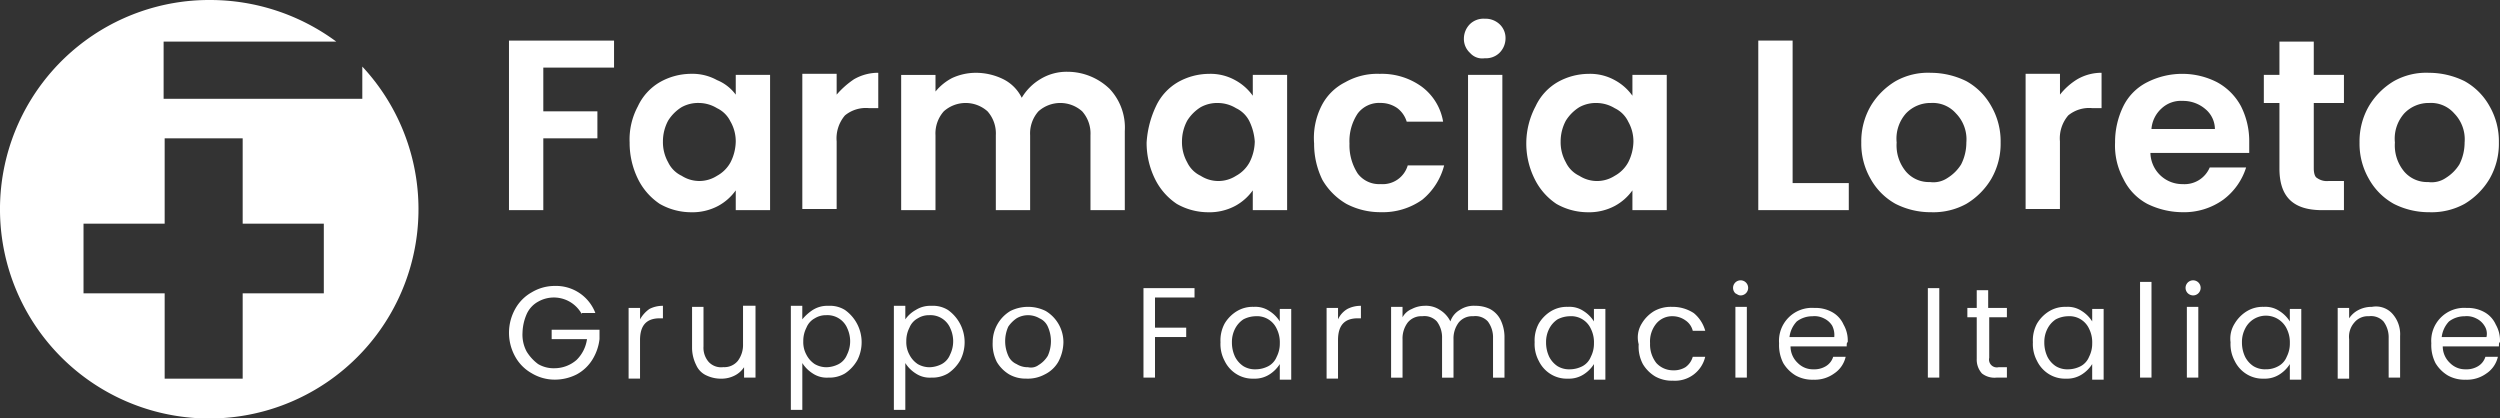
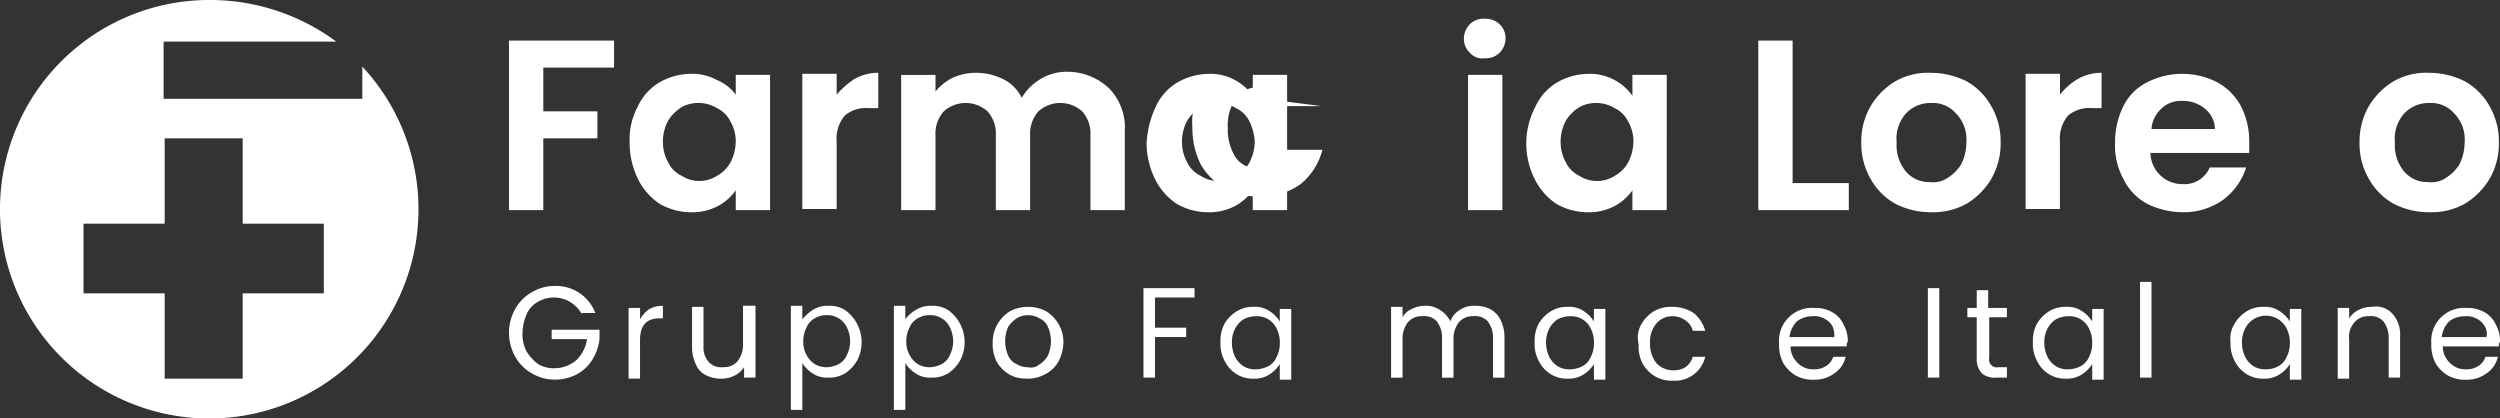
<svg xmlns="http://www.w3.org/2000/svg" id="Raggruppa_1249" data-name="Raggruppa 1249" width="318.328" height="53.286" viewBox="0 0 318.328 53.286">
  <rect x="0" y="0" width="318.328" height="53.286" fill="#333333" stroke="none" />
  <defs>
    <clipPath id="clip-path">
      <rect id="Rettangolo_2475" data-name="Rettangolo 2475" width="318.328" height="53.286" transform="translate(0 0)" fill="none" />
    </clipPath>
  </defs>
  <g id="Raggruppa_1248" data-name="Raggruppa 1248" clip-path="url(#clip-path)">
    <path id="Tracciato_1195" data-name="Tracciato 1195" d="M46.133,8.477v4.106h-25.3V5.3H42.821A27.041,27.041,0,0,0,26.8,0,26.644,26.644,0,1,0,46.133,8.477m-4.9,28.875H30.9V48.213H20.967V37.352H10.635V28.477H20.967V17.616H30.9V28.477H41.232v8.874Z" fill="#fff" />
    <path id="Tracciato_1196" data-name="Tracciato 1196" d="M78.187,5.166V8.61H69.18v5.563h6.888v3.444H69.18v9.139H64.809V5.166Z" fill="#fff" />
    <path id="Tracciato_1197" data-name="Tracciato 1197" d="M81.234,13.51a6.923,6.923,0,0,1,2.781-3.046A8.086,8.086,0,0,1,87.989,9.4a6.453,6.453,0,0,1,3.311.8,5.554,5.554,0,0,1,2.384,1.854V9.536h4.371V26.755H93.684V24.239a6.585,6.585,0,0,1-2.252,1.987,6.97,6.97,0,0,1-3.444.8,8.086,8.086,0,0,1-3.974-1.06,8.1,8.1,0,0,1-2.782-3.179,10.391,10.391,0,0,1-1.06-4.636,8.881,8.881,0,0,1,1.062-4.636M93.022,15.5A3.618,3.618,0,0,0,91.3,13.775a4.462,4.462,0,0,0-2.252-.662,4.345,4.345,0,0,0-2.252.53,5.332,5.332,0,0,0-1.722,1.721,5.6,5.6,0,0,0-.662,2.649,5.222,5.222,0,0,0,.662,2.649A3.622,3.622,0,0,0,86.8,22.384a4.157,4.157,0,0,0,4.5,0,4.3,4.3,0,0,0,1.722-1.722,6.032,6.032,0,0,0,.662-2.649,5.074,5.074,0,0,0-.658-2.516" fill="#fff" />
    <path id="Tracciato_1198" data-name="Tracciato 1198" d="M108.784,10.067a6.145,6.145,0,0,1,3.046-.8v4.5h-1.192a4.2,4.2,0,0,0-3.046.927,4.5,4.5,0,0,0-1.06,3.311v8.609h-4.371V9.4h4.371v2.65a10.989,10.989,0,0,1,2.252-1.987" fill="#fff" />
    <path id="Tracciato_1199" data-name="Tracciato 1199" d="M141.235,11.258a7.2,7.2,0,0,1,1.987,5.431V26.755h-4.371V17.219a4.238,4.238,0,0,0-1.06-3.046,4.18,4.18,0,0,0-5.563,0,4.238,4.238,0,0,0-1.06,3.046v9.537H126.8V17.219a4.238,4.238,0,0,0-1.06-3.046,4.18,4.18,0,0,0-5.563,0,4.238,4.238,0,0,0-1.06,3.046v9.537h-4.37V9.539h4.371v2.117a6.728,6.728,0,0,1,2.119-1.722,7.223,7.223,0,0,1,2.91-.663,7.891,7.891,0,0,1,3.576.8A5.2,5.2,0,0,1,130.1,12.45a6.837,6.837,0,0,1,2.384-2.384,6.414,6.414,0,0,1,3.444-.927,7.733,7.733,0,0,1,5.3,2.119" fill="#fff" />
    <path id="Tracciato_1200" data-name="Tracciato 1200" d="M147.2,13.51a6.925,6.925,0,0,1,2.782-3.046,8.086,8.086,0,0,1,3.974-1.06,6.453,6.453,0,0,1,3.311.8,6.585,6.585,0,0,1,2.252,1.987V9.536h4.371V26.755h-4.372V24.239a6.585,6.585,0,0,1-2.252,1.987,6.97,6.97,0,0,1-3.444.8,8.086,8.086,0,0,1-3.974-1.06,8.1,8.1,0,0,1-2.782-3.179A10.39,10.39,0,0,1,146,18.146,12.569,12.569,0,0,1,147.2,13.51M159.116,15.5a3.618,3.618,0,0,0-1.722-1.722,4.462,4.462,0,0,0-2.252-.662,4.345,4.345,0,0,0-2.252.53,5.326,5.326,0,0,0-1.722,1.722,5.6,5.6,0,0,0-.665,2.648,5.222,5.222,0,0,0,.662,2.649,3.626,3.626,0,0,0,1.722,1.722,4.157,4.157,0,0,0,4.5,0,4.3,4.3,0,0,0,1.722-1.722,6.032,6.032,0,0,0,.662-2.649,7.029,7.029,0,0,0-.655-2.516" fill="#fff" />
-     <path id="Tracciato_1201" data-name="Tracciato 1201" d="M168.254,13.51a6.78,6.78,0,0,1,3.047-3.046,8.236,8.236,0,0,1,4.371-1.06,8.675,8.675,0,0,1,5.3,1.589,6.975,6.975,0,0,1,2.781,4.5h-4.636a3.37,3.37,0,0,0-1.192-1.722,3.666,3.666,0,0,0-2.119-.662,3.412,3.412,0,0,0-2.914,1.325,6.315,6.315,0,0,0-1.06,3.841,6.6,6.6,0,0,0,1.06,3.841,3.412,3.412,0,0,0,2.914,1.325,3.317,3.317,0,0,0,3.444-2.384h4.636a8.35,8.35,0,0,1-2.782,4.371,8.675,8.675,0,0,1-5.3,1.589,9.266,9.266,0,0,1-4.371-1.06,8.393,8.393,0,0,1-3.046-3.046,10.391,10.391,0,0,1-1.06-4.636,9.058,9.058,0,0,1,.927-4.765" fill="#fff" />
+     <path id="Tracciato_1201" data-name="Tracciato 1201" d="M168.254,13.51h-4.636a3.37,3.37,0,0,0-1.192-1.722,3.666,3.666,0,0,0-2.119-.662,3.412,3.412,0,0,0-2.914,1.325,6.315,6.315,0,0,0-1.06,3.841,6.6,6.6,0,0,0,1.06,3.841,3.412,3.412,0,0,0,2.914,1.325,3.317,3.317,0,0,0,3.444-2.384h4.636a8.35,8.35,0,0,1-2.782,4.371,8.675,8.675,0,0,1-5.3,1.589,9.266,9.266,0,0,1-4.371-1.06,8.393,8.393,0,0,1-3.046-3.046,10.391,10.391,0,0,1-1.06-4.636,9.058,9.058,0,0,1,.927-4.765" fill="#fff" />
    <path id="Tracciato_1202" data-name="Tracciato 1202" d="M187.2,6.755A2.4,2.4,0,0,1,186.4,4.9a2.616,2.616,0,0,1,.795-1.854,2.482,2.482,0,0,1,1.854-.662,2.623,2.623,0,0,1,1.854.662A2.4,2.4,0,0,1,191.7,4.9a2.612,2.612,0,0,1-.795,1.854,2.474,2.474,0,0,1-1.854.662,2.054,2.054,0,0,1-1.854-.662m4.1,20h-4.37V9.536h4.37Z" fill="#fff" />
    <path id="Tracciato_1203" data-name="Tracciato 1203" d="M195.54,13.51a6.923,6.923,0,0,1,2.781-3.046,8.086,8.086,0,0,1,3.974-1.06,6.453,6.453,0,0,1,3.311.8,6.585,6.585,0,0,1,2.252,1.987V9.536h4.371V26.755h-4.371V24.239a6.585,6.585,0,0,1-2.252,1.987,6.97,6.97,0,0,1-3.444.8,8.086,8.086,0,0,1-3.974-1.06,8.1,8.1,0,0,1-2.782-3.179,10.11,10.11,0,0,1,.132-9.272ZM207.328,15.5a3.622,3.622,0,0,0-1.722-1.722,4.462,4.462,0,0,0-2.252-.662,4.345,4.345,0,0,0-2.252.53,5.326,5.326,0,0,0-1.722,1.722,5.6,5.6,0,0,0-.662,2.649,5.222,5.222,0,0,0,.662,2.649,3.626,3.626,0,0,0,1.722,1.722,4.157,4.157,0,0,0,4.5,0,4.3,4.3,0,0,0,1.722-1.722,6.032,6.032,0,0,0,.662-2.649,5.08,5.08,0,0,0-.658-2.517" fill="#fff" />
    <path id="Tracciato_1204" data-name="Tracciato 1204" d="M228.256,23.312h7.152v3.444H223.885V5.166h4.371Z" fill="#fff" />
    <path id="Tracciato_1205" data-name="Tracciato 1205" d="M241.369,25.961a8.151,8.151,0,0,1-3.179-3.179A8.947,8.947,0,0,1,237,18.146a8.947,8.947,0,0,1,1.192-4.636,9.129,9.129,0,0,1,3.179-3.179,8.4,8.4,0,0,1,4.5-1.06,10.243,10.243,0,0,1,4.5,1.06,8.151,8.151,0,0,1,3.179,3.179,8.947,8.947,0,0,1,1.192,4.636,8.947,8.947,0,0,1-1.192,4.636,9.129,9.129,0,0,1-3.179,3.179,8.707,8.707,0,0,1-4.5,1.06,9.822,9.822,0,0,1-4.5-1.06m6.623-3.311a5.326,5.326,0,0,0,1.722-1.722,6.156,6.156,0,0,0,.662-2.782,4.72,4.72,0,0,0-1.325-3.709,3.927,3.927,0,0,0-3.179-1.325,4.3,4.3,0,0,0-3.179,1.325,4.844,4.844,0,0,0-1.192,3.709,5.2,5.2,0,0,0,1.192,3.709,3.836,3.836,0,0,0,3.046,1.325,3.2,3.2,0,0,0,2.253-.53" fill="#fff" />
    <path id="Tracciato_1206" data-name="Tracciato 1206" d="M264.548,10.067a6.145,6.145,0,0,1,3.046-.8v4.5H266.4a4.2,4.2,0,0,0-3.046.927,4.5,4.5,0,0,0-1.06,3.311v8.609h-4.371V9.4H262.3v2.65a8.342,8.342,0,0,1,2.252-1.987" fill="#fff" />
    <path id="Tracciato_1207" data-name="Tracciato 1207" d="M286.4,19.47H273.816a4.062,4.062,0,0,0,4.106,3.974,3.48,3.48,0,0,0,3.444-2.119H286a8.155,8.155,0,0,1-2.914,4.106,8.544,8.544,0,0,1-5.166,1.589,10.243,10.243,0,0,1-4.5-1.06,7.081,7.081,0,0,1-3.046-3.179,8.879,8.879,0,0,1-1.06-4.636,10.39,10.39,0,0,1,1.06-4.636,6.782,6.782,0,0,1,3.046-3.046,9.822,9.822,0,0,1,4.5-1.06,9.673,9.673,0,0,1,4.371,1.06,7.508,7.508,0,0,1,3.046,3.046,9.822,9.822,0,0,1,1.06,4.5c0,.4,0,.932,0,1.461m-4.371-2.914a3.336,3.336,0,0,0-1.192-2.649,4.367,4.367,0,0,0-2.914-1.06,3.608,3.608,0,0,0-2.649.927,3.94,3.94,0,0,0-1.325,2.649h8.08Z" fill="#fff" />
-     <path id="Tracciato_1208" data-name="Tracciato 1208" d="M294.615,13.113v8.345c0,.53.132,1.06.4,1.192a2.13,2.13,0,0,0,1.457.4h1.985v3.709h-2.782c-3.709,0-5.431-1.722-5.431-5.3V13.113h-1.987V9.536h1.987V5.3h4.371V9.536h3.842v3.576Z" fill="#fff" />
    <path id="Tracciato_1209" data-name="Tracciato 1209" d="M304.814,25.961a8.151,8.151,0,0,1-3.179-3.179,8.947,8.947,0,0,1-1.192-4.636,8.947,8.947,0,0,1,1.192-4.636,9.129,9.129,0,0,1,3.179-3.179,8.4,8.4,0,0,1,4.5-1.06,10.243,10.243,0,0,1,4.5,1.06,8.151,8.151,0,0,1,3.179,3.179,8.947,8.947,0,0,1,1.192,4.636,8.947,8.947,0,0,1-1.192,4.636,9.129,9.129,0,0,1-3.179,3.179,8.707,8.707,0,0,1-4.5,1.06,9.822,9.822,0,0,1-4.5-1.06m6.623-3.311a5.326,5.326,0,0,0,1.722-1.722,6.156,6.156,0,0,0,.662-2.782,4.72,4.72,0,0,0-1.325-3.709,3.927,3.927,0,0,0-3.179-1.325,4.3,4.3,0,0,0-3.179,1.325,4.844,4.844,0,0,0-1.192,3.709,5.2,5.2,0,0,0,1.192,3.709,3.836,3.836,0,0,0,3.046,1.325,3.2,3.2,0,0,0,2.253-.53" fill="#fff" />
    <path id="Tracciato_1210" data-name="Tracciato 1210" d="M74.081,40A4.047,4.047,0,0,0,68.6,38.367l-.079.044A3.37,3.37,0,0,0,67.061,40a6.32,6.32,0,0,0-.53,2.384,4.535,4.535,0,0,0,.53,2.384,5.65,5.65,0,0,0,1.457,1.589,3.888,3.888,0,0,0,2.119.53,4.278,4.278,0,0,0,2.782-1.06,4.607,4.607,0,0,0,1.325-2.649h-4.5V41.987h6.093v1.192a6.338,6.338,0,0,1-.928,2.645,5.305,5.305,0,0,1-1.987,1.854,6.156,6.156,0,0,1-2.782.662,5.672,5.672,0,0,1-2.914-.8,5.437,5.437,0,0,1-2.119-2.119,6.235,6.235,0,0,1,0-6.093,5.437,5.437,0,0,1,2.119-2.119,5.672,5.672,0,0,1,2.914-.8,5.352,5.352,0,0,1,5.166,3.444H74.081Z" fill="#fff" />
    <path id="Tracciato_1211" data-name="Tracciato 1211" d="M82.69,39.341a3.666,3.666,0,0,1,1.722-.4V40.53h-.4c-1.722,0-2.517.927-2.517,2.782v4.9H80.041V39.206H81.5v1.457a3.976,3.976,0,0,1,1.192-1.322" fill="#fff" />
    <path id="Tracciato_1212" data-name="Tracciato 1212" d="M96.2,39.073V48.08H94.744V46.756a3.13,3.13,0,0,1-1.192,1.06,3.666,3.666,0,0,1-1.722.4,4.227,4.227,0,0,1-1.854-.4,2.581,2.581,0,0,1-1.325-1.325,4.991,4.991,0,0,1-.53-2.119v-5.3h1.457V44.1a2.742,2.742,0,0,0,.662,1.987,2.15,2.15,0,0,0,1.854.662,2.222,2.222,0,0,0,1.854-.8,3.371,3.371,0,0,0,.663-2.118v-4.9H96.2Z" fill="#fff" />
    <path id="Tracciato_1213" data-name="Tracciato 1213" d="M103.486,39.471a3.449,3.449,0,0,1,1.987-.53,3.616,3.616,0,0,1,2.119.53,5.035,5.035,0,0,1,1.589,6.358,4.959,4.959,0,0,1-1.589,1.722,3.88,3.88,0,0,1-2.119.53,3.194,3.194,0,0,1-1.987-.53,4.212,4.212,0,0,1-1.325-1.325v5.96H100.7V38.941h1.457v1.722a5.969,5.969,0,0,1,1.325-1.192m4.371,2.252a2.739,2.739,0,0,0-2.653-1.59,2.666,2.666,0,0,0-1.457.4,2.342,2.342,0,0,0-1.06,1.192,3.666,3.666,0,0,0-.4,1.722,3.311,3.311,0,0,0,.4,1.722,3.13,3.13,0,0,0,1.06,1.192,3.018,3.018,0,0,0,1.457.4,3.533,3.533,0,0,0,1.589-.4,2.342,2.342,0,0,0,1.06-1.192,3.84,3.84,0,0,0,.4-1.854,4,4,0,0,0-.4-1.592Z" fill="#fff" />
    <path id="Tracciato_1214" data-name="Tracciato 1214" d="M116.6,39.471a3.449,3.449,0,0,1,1.987-.53,3.616,3.616,0,0,1,2.119.53,5.035,5.035,0,0,1,1.589,6.358,4.959,4.959,0,0,1-1.589,1.722,3.88,3.88,0,0,1-2.119.53,3.194,3.194,0,0,1-1.987-.53,4.2,4.2,0,0,1-1.325-1.325v5.96h-1.457V38.941h1.457v1.722a3.975,3.975,0,0,1,1.325-1.192m4.371,2.252a2.739,2.739,0,0,0-2.653-1.59,2.666,2.666,0,0,0-1.457.4,2.342,2.342,0,0,0-1.06,1.192,3.666,3.666,0,0,0-.4,1.722,3.311,3.311,0,0,0,.4,1.722,3.13,3.13,0,0,0,1.06,1.192,3.018,3.018,0,0,0,1.457.4,3.533,3.533,0,0,0,1.589-.4,2.342,2.342,0,0,0,1.06-1.192,3.852,3.852,0,0,0,.4-1.854,4,4,0,0,0-.4-1.592Z" fill="#fff" />
    <path id="Tracciato_1215" data-name="Tracciato 1215" d="M128.519,47.682a4.562,4.562,0,0,1-1.589-1.589,5.044,5.044,0,0,1-.53-2.52,4.641,4.641,0,0,1,2.252-3.974,5.052,5.052,0,0,1,4.5,0,4.639,4.639,0,0,1,2.255,3.974,5.472,5.472,0,0,1-.662,2.517,4.023,4.023,0,0,1-1.722,1.589,4.535,4.535,0,0,1-2.384.53,4.19,4.19,0,0,1-2.12-.527m3.709-1.192A3.419,3.419,0,0,0,133.42,45.3a4.525,4.525,0,0,0,0-3.709,2.055,2.055,0,0,0-1.06-1.06,2.869,2.869,0,0,0-2.914,0,4.018,4.018,0,0,0-1.06,1.06,4.525,4.525,0,0,0,0,3.709,2.055,2.055,0,0,0,1.06,1.06,2.666,2.666,0,0,0,1.457.4,1.628,1.628,0,0,0,1.325-.268" fill="#fff" />
    <path id="Tracciato_1216" data-name="Tracciato 1216" d="M152.1,36.689v1.192h-5.033v3.841h3.974v1.192h-3.974V48.08H145.6V36.689Z" fill="#fff" />
    <path id="Tracciato_1217" data-name="Tracciato 1217" d="M155.937,41.192a4.562,4.562,0,0,1,1.589-1.589,3.88,3.88,0,0,1,2.119-.53,3.194,3.194,0,0,1,1.987.53,4.191,4.191,0,0,1,1.325,1.325v-1.59h1.457v9.007h-1.457V46.358a4.191,4.191,0,0,1-1.325,1.325,3.442,3.442,0,0,1-1.987.53,3.88,3.88,0,0,1-2.119-.53,4.023,4.023,0,0,1-1.589-1.722,4.537,4.537,0,0,1-.53-2.388,4.534,4.534,0,0,1,.53-2.381m6.623.662a2.739,2.739,0,0,0-2.649-1.589,3.533,3.533,0,0,0-1.589.4,3.13,3.13,0,0,0-1.06,1.192,3.666,3.666,0,0,0-.4,1.722,4.227,4.227,0,0,0,.4,1.854,3.13,3.13,0,0,0,1.06,1.192,2.825,2.825,0,0,0,1.589.4,3.533,3.533,0,0,0,1.589-.4,2.342,2.342,0,0,0,1.06-1.192,3.666,3.666,0,0,0,.4-1.722,3.838,3.838,0,0,0-.4-1.856Z" fill="#fff" />
-     <path id="Tracciato_1218" data-name="Tracciato 1218" d="M171.566,39.341a3.666,3.666,0,0,1,1.722-.4V40.53h-.4c-1.722,0-2.517.927-2.517,2.782v4.9h-1.454V39.206h1.457v1.457a2.954,2.954,0,0,1,1.192-1.322" fill="#fff" />
    <path id="Tracciato_1219" data-name="Tracciato 1219" d="M189.712,39.341a3.171,3.171,0,0,1,1.325,1.325,4.991,4.991,0,0,1,.53,2.119v5.3h-1.458V43.047a3.367,3.367,0,0,0-.662-2.119,2.15,2.15,0,0,0-1.854-.662,2.222,2.222,0,0,0-1.854.8,3.367,3.367,0,0,0-.662,2.119v4.9h-1.458V43.047a3.367,3.367,0,0,0-.662-2.119,2.15,2.15,0,0,0-1.854-.662,2.222,2.222,0,0,0-1.854.8,3.367,3.367,0,0,0-.662,2.119v4.9h-1.458V39.073h1.457V40.4a2.342,2.342,0,0,1,1.192-1.06,3.533,3.533,0,0,1,1.589-.4,3.194,3.194,0,0,1,1.987.53,3.523,3.523,0,0,1,1.325,1.457,2.667,2.667,0,0,1,1.192-1.457,3.194,3.194,0,0,1,1.987-.53,4.227,4.227,0,0,1,1.854.4" fill="#fff" />
    <path id="Tracciato_1220" data-name="Tracciato 1220" d="M195.938,41.192a4.562,4.562,0,0,1,1.589-1.589,3.88,3.88,0,0,1,2.119-.53,3.194,3.194,0,0,1,1.987.53,4.191,4.191,0,0,1,1.325,1.325v-1.59h1.457v9.007h-1.457V46.358a4.191,4.191,0,0,1-1.325,1.325,3.442,3.442,0,0,1-1.987.53,3.88,3.88,0,0,1-2.119-.53,4.023,4.023,0,0,1-1.589-1.722,4.537,4.537,0,0,1-.53-2.388,4.534,4.534,0,0,1,.53-2.381m6.623.662a2.739,2.739,0,0,0-2.649-1.589,3.533,3.533,0,0,0-1.589.4,3.13,3.13,0,0,0-1.06,1.192,3.666,3.666,0,0,0-.4,1.722,4.227,4.227,0,0,0,.4,1.854,3.13,3.13,0,0,0,1.06,1.192,2.825,2.825,0,0,0,1.589.4,3.533,3.533,0,0,0,1.589-.4,2.342,2.342,0,0,0,1.06-1.192,3.666,3.666,0,0,0,.4-1.722,3.837,3.837,0,0,0-.4-1.856Z" fill="#fff" />
    <path id="Tracciato_1221" data-name="Tracciato 1221" d="M209.05,41.192a4.562,4.562,0,0,1,1.589-1.589,4.345,4.345,0,0,1,2.252-.53,4.9,4.9,0,0,1,2.782.795,4.461,4.461,0,0,1,1.457,2.252h-1.589a2.239,2.239,0,0,0-.927-1.325,2.843,2.843,0,0,0-1.589-.53,2.636,2.636,0,0,0-2.119.927,3.585,3.585,0,0,0-.8,2.517,3.815,3.815,0,0,0,.8,2.517,2.881,2.881,0,0,0,2.119.927,2.825,2.825,0,0,0,1.589-.4,2.431,2.431,0,0,0,.927-1.325h1.586a3.945,3.945,0,0,1-4.1,3.045,4.345,4.345,0,0,1-2.252-.53,4.562,4.562,0,0,1-1.589-1.589,4.73,4.73,0,0,1-.53-2.517,3.356,3.356,0,0,1,.394-2.645" fill="#fff" />
-     <path id="Tracciato_1222" data-name="Tracciato 1222" d="M220.971,37.351a.961.961,0,1,1,.662.265c-.265,0-.4-.132-.662-.265m1.457,10.729h-1.457V39.073h1.457Z" fill="#fff" />
    <path id="Tracciato_1223" data-name="Tracciato 1223" d="M235.143,44.106h-7.152a2.881,2.881,0,0,0,.927,2.119,2.7,2.7,0,0,0,1.987.8,2.823,2.823,0,0,0,1.589-.4,2.117,2.117,0,0,0,.927-1.192h1.589a3.459,3.459,0,0,1-1.457,2.119,4.2,4.2,0,0,1-2.649.795,4.345,4.345,0,0,1-2.252-.53,4.562,4.562,0,0,1-1.589-1.589,5.043,5.043,0,0,1-.53-2.517,4.194,4.194,0,0,1,4.5-4.5,4.345,4.345,0,0,1,2.252.53,3.37,3.37,0,0,1,1.457,1.589,4.058,4.058,0,0,1,.53,2.252c-.129,0-.129.265-.129.529m-1.854-2.649a2.455,2.455,0,0,0-1.06-.927,2.613,2.613,0,0,0-1.457-.265,3.253,3.253,0,0,0-1.987.662,3.481,3.481,0,0,0-.927,1.987h5.7a2.619,2.619,0,0,0-.269-1.456Z" fill="#fff" />
    <rect id="Rettangolo_2473" data-name="Rettangolo 2473" width="1.457" height="11.391" transform="translate(245.475 36.689)" fill="#fff" />
    <path id="Tracciato_1224" data-name="Tracciato 1224" d="M253.29,40.265v5.3a.993.993,0,0,0,1.192,1.192h1.06v1.325h-1.325a2.587,2.587,0,0,1-1.854-.53A2.619,2.619,0,0,1,251.7,45.7V40.4h-1.193V39.206H251.7V36.954h1.457v2.252h2.384V40.4h-2.252Z" fill="#fff" />
    <path id="Tracciato_1225" data-name="Tracciato 1225" d="M259.382,41.192a4.562,4.562,0,0,1,1.589-1.589,3.88,3.88,0,0,1,2.119-.53,3.194,3.194,0,0,1,1.987.53,4.212,4.212,0,0,1,1.325,1.325v-1.59h1.457v9.007H266.4V46.358a4.212,4.212,0,0,1-1.325,1.325,3.442,3.442,0,0,1-1.987.53,3.88,3.88,0,0,1-2.119-.53,4.023,4.023,0,0,1-1.589-1.722,4.538,4.538,0,0,1-.53-2.388,4.534,4.534,0,0,1,.53-2.381m6.623.662a2.739,2.739,0,0,0-2.649-1.589,3.533,3.533,0,0,0-1.589.4,3.13,3.13,0,0,0-1.06,1.192,3.666,3.666,0,0,0-.4,1.722,4.227,4.227,0,0,0,.4,1.854,3.13,3.13,0,0,0,1.06,1.192,2.825,2.825,0,0,0,1.589.4,3.533,3.533,0,0,0,1.589-.4,2.342,2.342,0,0,0,1.06-1.192,3.666,3.666,0,0,0,.4-1.722,3.838,3.838,0,0,0-.4-1.856Z" fill="#fff" />
    <rect id="Rettangolo_2474" data-name="Rettangolo 2474" width="1.457" height="12.186" transform="translate(272.495 35.894)" fill="#fff" />
-     <path id="Tracciato_1226" data-name="Tracciato 1226" d="M278.588,37.351a.961.961,0,1,1,.662.265,1.011,1.011,0,0,1-.662-.265m1.325,10.729h-1.457V39.073h1.457Z" fill="#fff" />
    <path id="Tracciato_1227" data-name="Tracciato 1227" d="M284.548,41.192a4.562,4.562,0,0,1,1.589-1.589,3.88,3.88,0,0,1,2.119-.53,3.194,3.194,0,0,1,1.987.53,4.191,4.191,0,0,1,1.325,1.325v-1.59h1.457v9.007h-1.457V46.358a4.191,4.191,0,0,1-1.325,1.325,3.442,3.442,0,0,1-1.987.53,3.88,3.88,0,0,1-2.119-.53,4.023,4.023,0,0,1-1.589-1.722,4.535,4.535,0,0,1-.53-2.384,3.564,3.564,0,0,1,.53-2.385m6.623.662a2.945,2.945,0,0,0-5.3,0,3.666,3.666,0,0,0-.4,1.722,4.227,4.227,0,0,0,.4,1.854,3.13,3.13,0,0,0,1.06,1.192,2.825,2.825,0,0,0,1.589.4,3.153,3.153,0,0,0,1.589-.4,2.342,2.342,0,0,0,1.06-1.192,3.666,3.666,0,0,0,.4-1.722,3.849,3.849,0,0,0-.4-1.853Z" fill="#fff" />
    <path id="Tracciato_1228" data-name="Tracciato 1228" d="M304.549,39.865a3.9,3.9,0,0,1,1.06,2.914v5.3h-1.458V43.047a3.367,3.367,0,0,0-.662-2.119,2.15,2.15,0,0,0-1.854-.662,2.222,2.222,0,0,0-1.854.8,2.736,2.736,0,0,0-.662,2.119v5.033h-1.458V39.206h1.457v1.325a3.13,3.13,0,0,1,1.192-1.06,3.666,3.666,0,0,1,1.722-.4,2.807,2.807,0,0,1,2.517.794" fill="#fff" />
    <path id="Tracciato_1229" data-name="Tracciato 1229" d="M318.191,44.106h-7.152a2.881,2.881,0,0,0,.927,2.119,2.7,2.7,0,0,0,1.987.8,2.823,2.823,0,0,0,1.589-.4,2.117,2.117,0,0,0,.927-1.192h1.589a3.459,3.459,0,0,1-1.457,2.119,4.2,4.2,0,0,1-2.649.795,4.345,4.345,0,0,1-2.252-.53,4.562,4.562,0,0,1-1.589-1.589,5.043,5.043,0,0,1-.529-2.517,4.194,4.194,0,0,1,4.5-4.5,4.345,4.345,0,0,1,2.252.53,3.37,3.37,0,0,1,1.457,1.589,4.058,4.058,0,0,1,.53,2.252c-.13,0-.13.265-.13.529m-1.854-2.649a2.455,2.455,0,0,0-1.06-.927,2.613,2.613,0,0,0-1.457-.265,3.253,3.253,0,0,0-1.987.662,3.481,3.481,0,0,0-.927,1.987h5.7a1.839,1.839,0,0,0-.269-1.456Z" fill="#fff" />
  </g>
</svg>